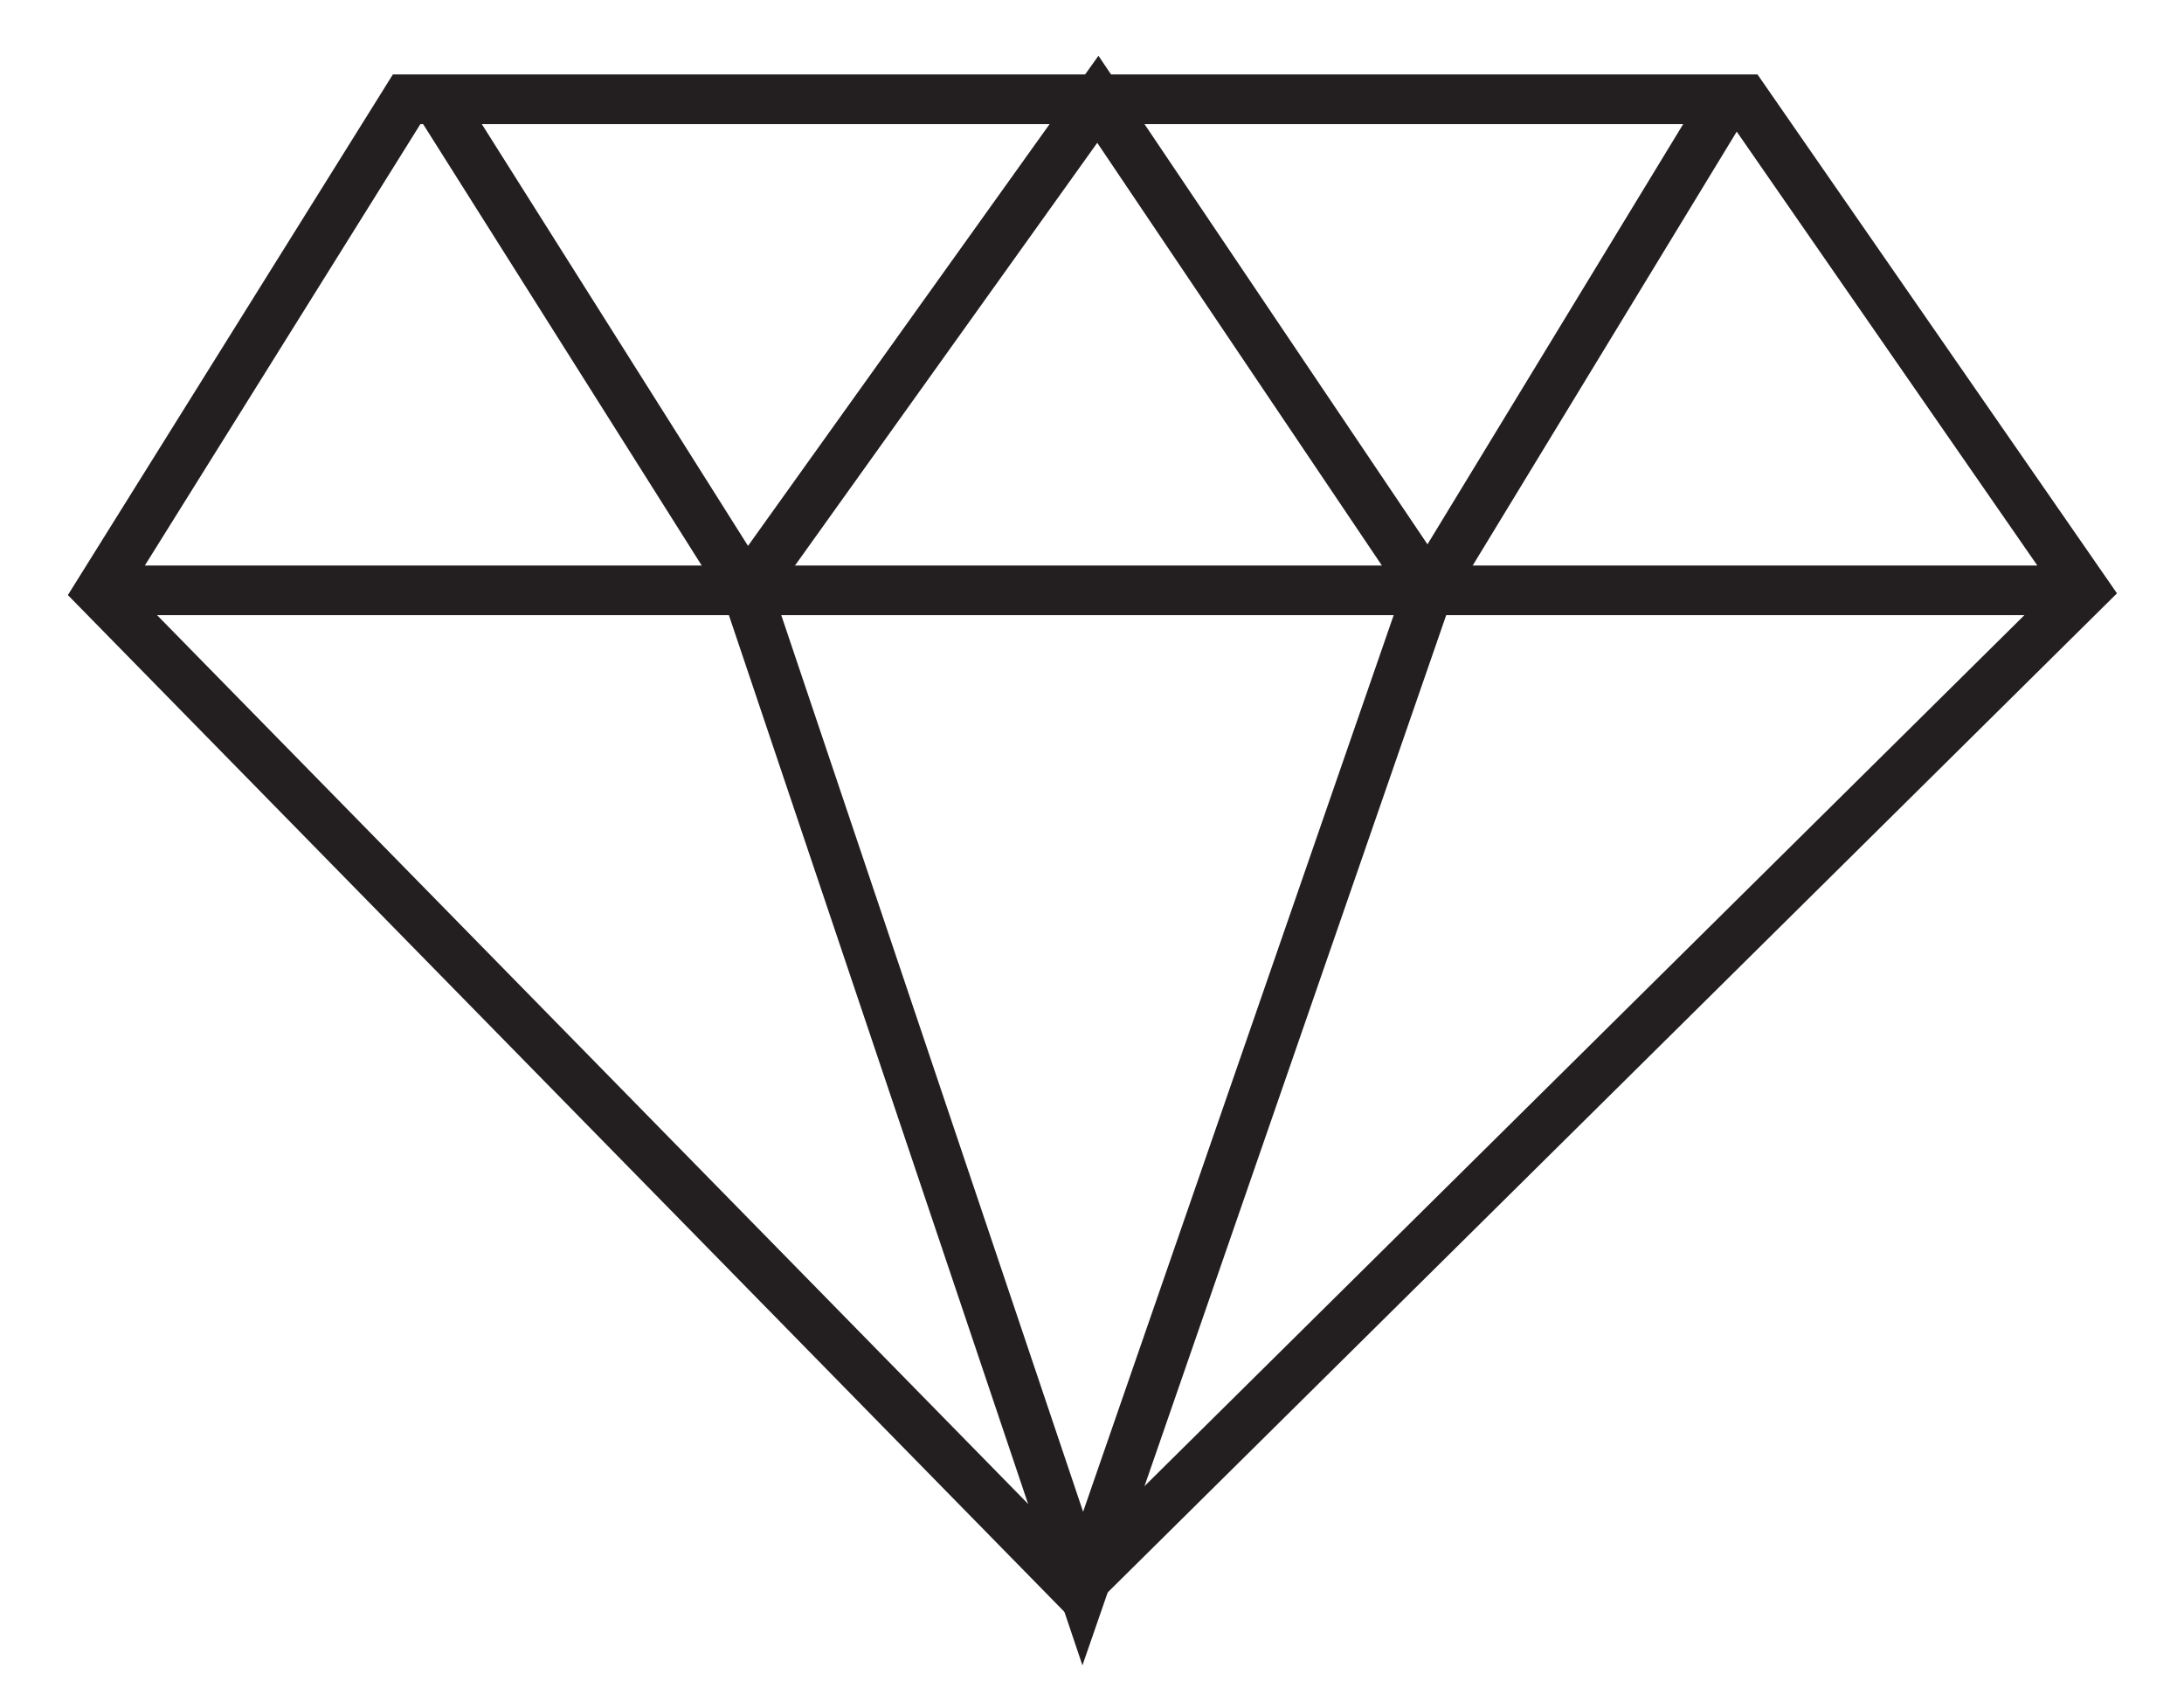
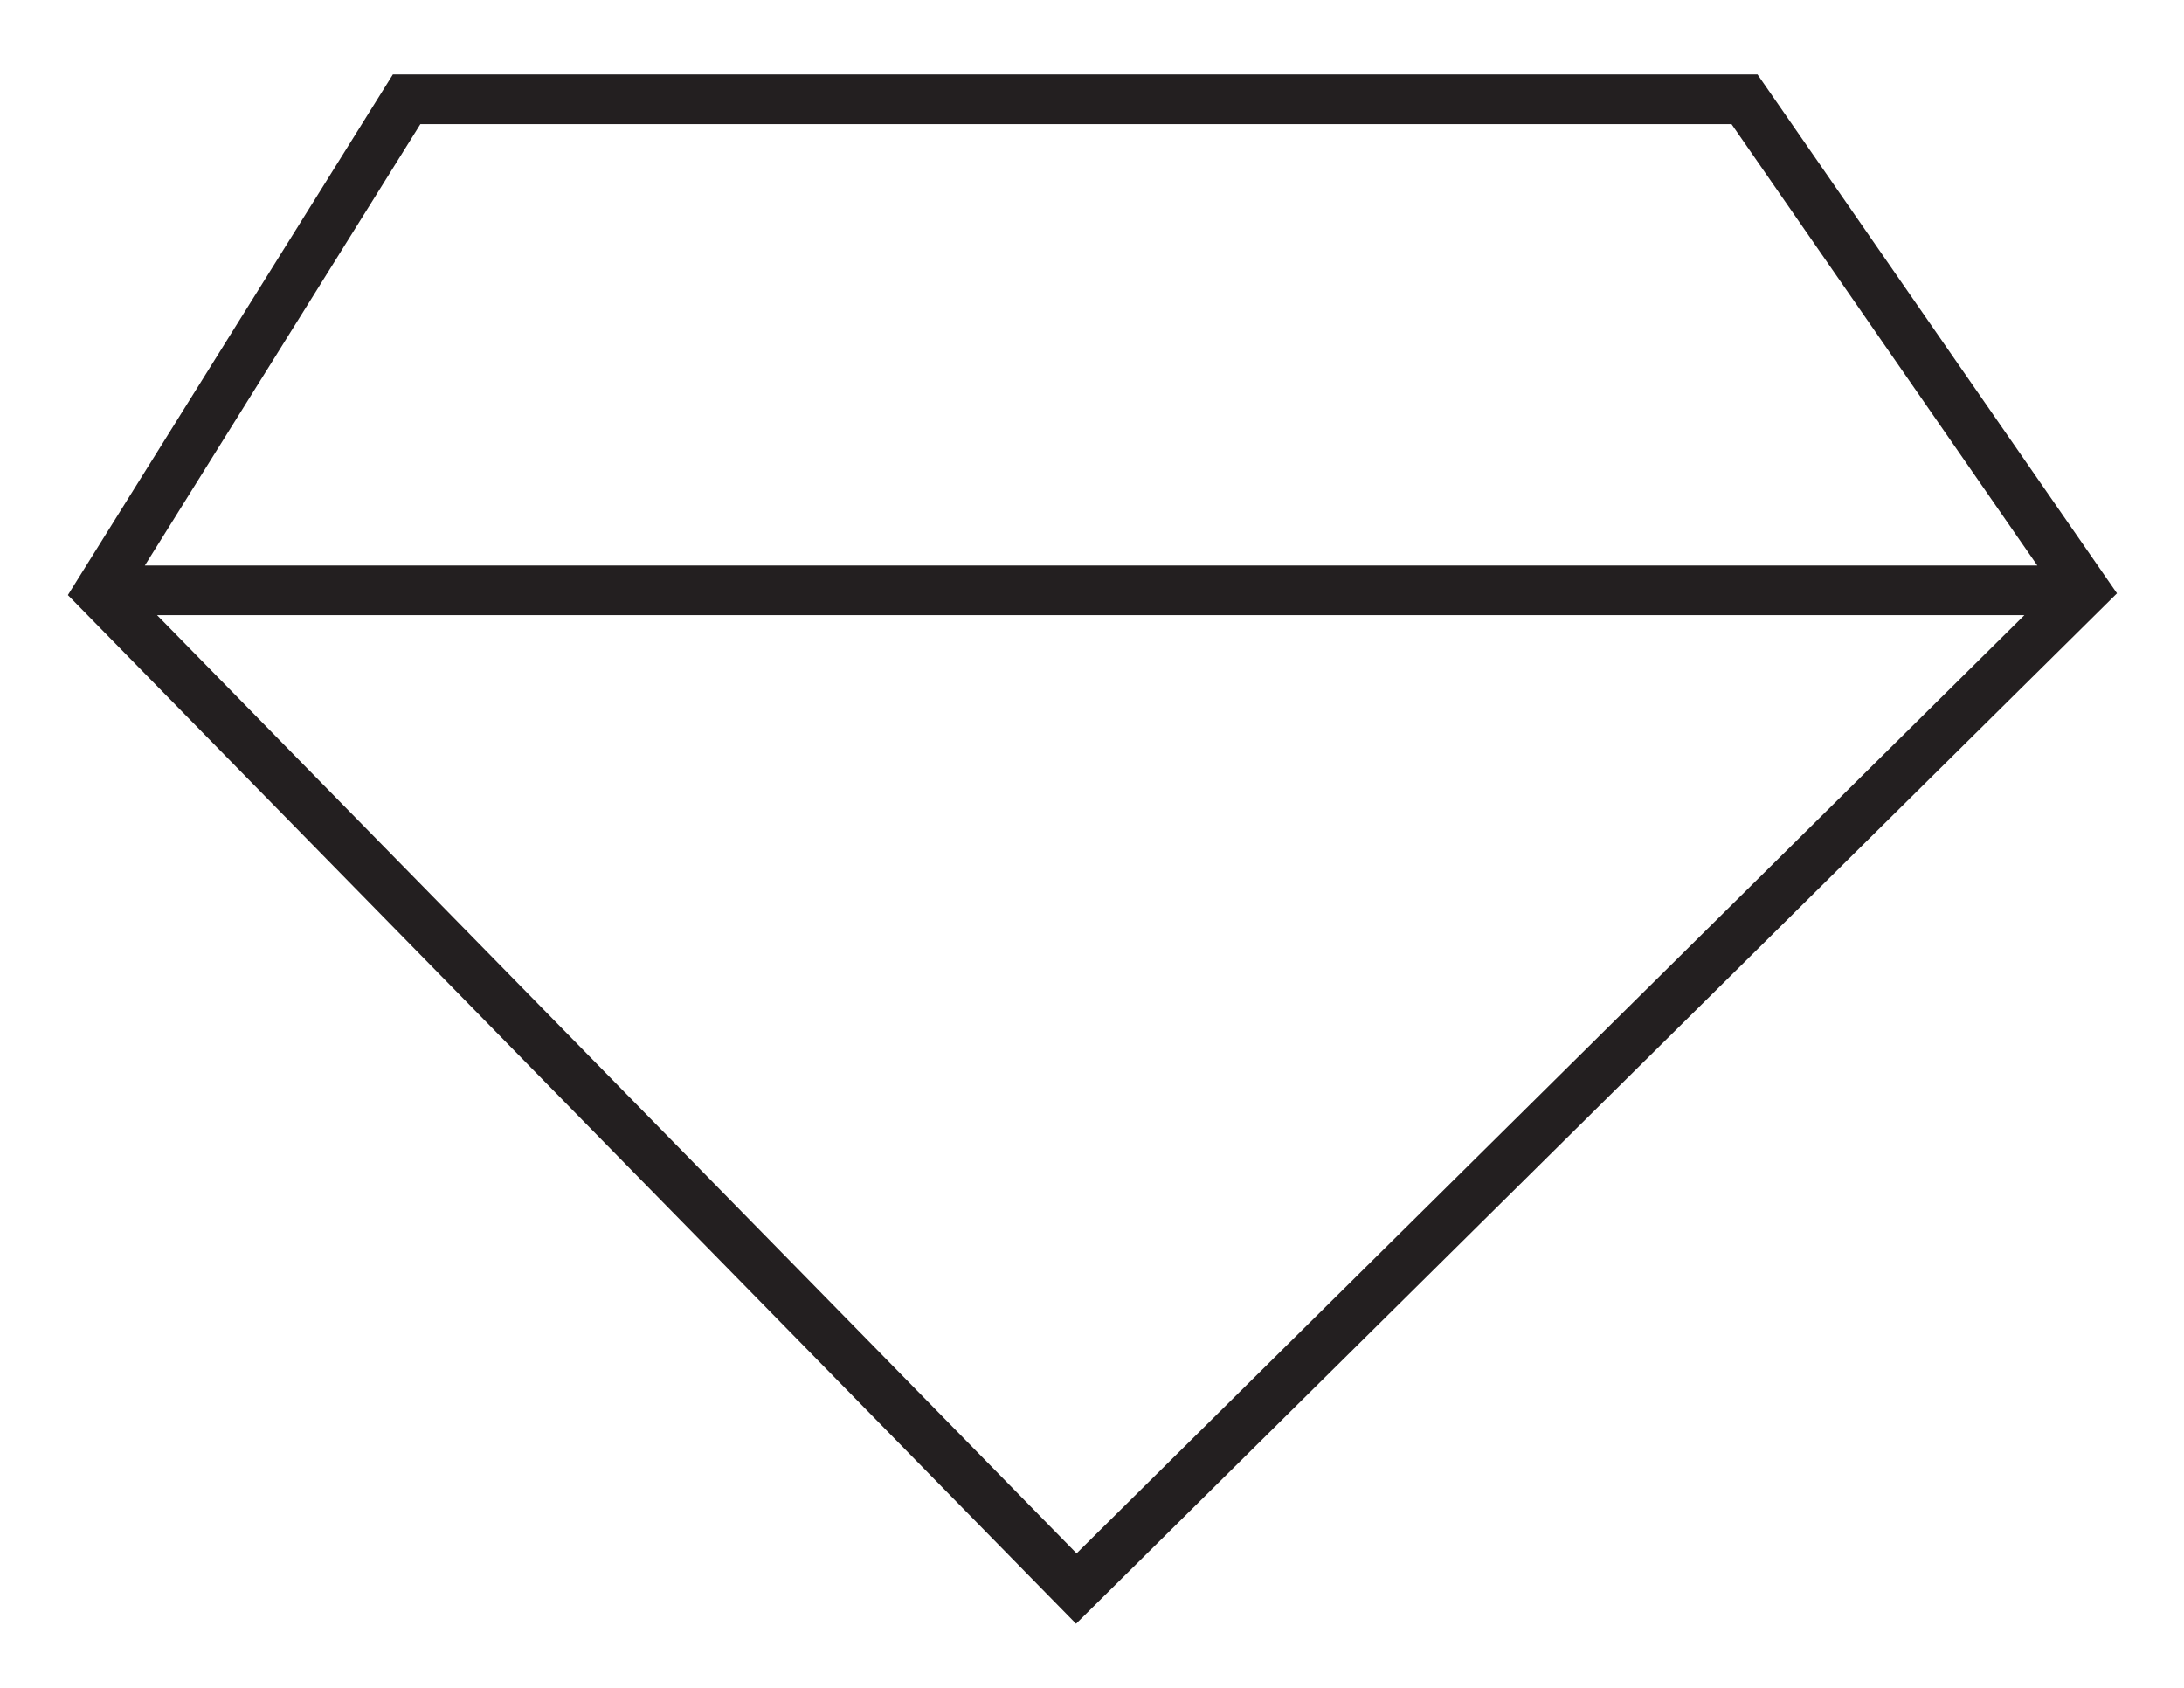
<svg xmlns="http://www.w3.org/2000/svg" viewBox="0 0 22 17">
  <g stroke="#231F20" stroke-width=".5" fill="none" fill-rule="evenodd">
    <path d="M10.842 16 1 5.959 4.096 1h13.477L21 5.946 10.842 16ZM21 5.946H1.049" />
-     <path d="m4.4 1 3.122 4.946L11.059 1l3.331 4.946L17.4 1M7.522 5.946 10.907 16 14.39 5.946" />
  </g>
</svg>